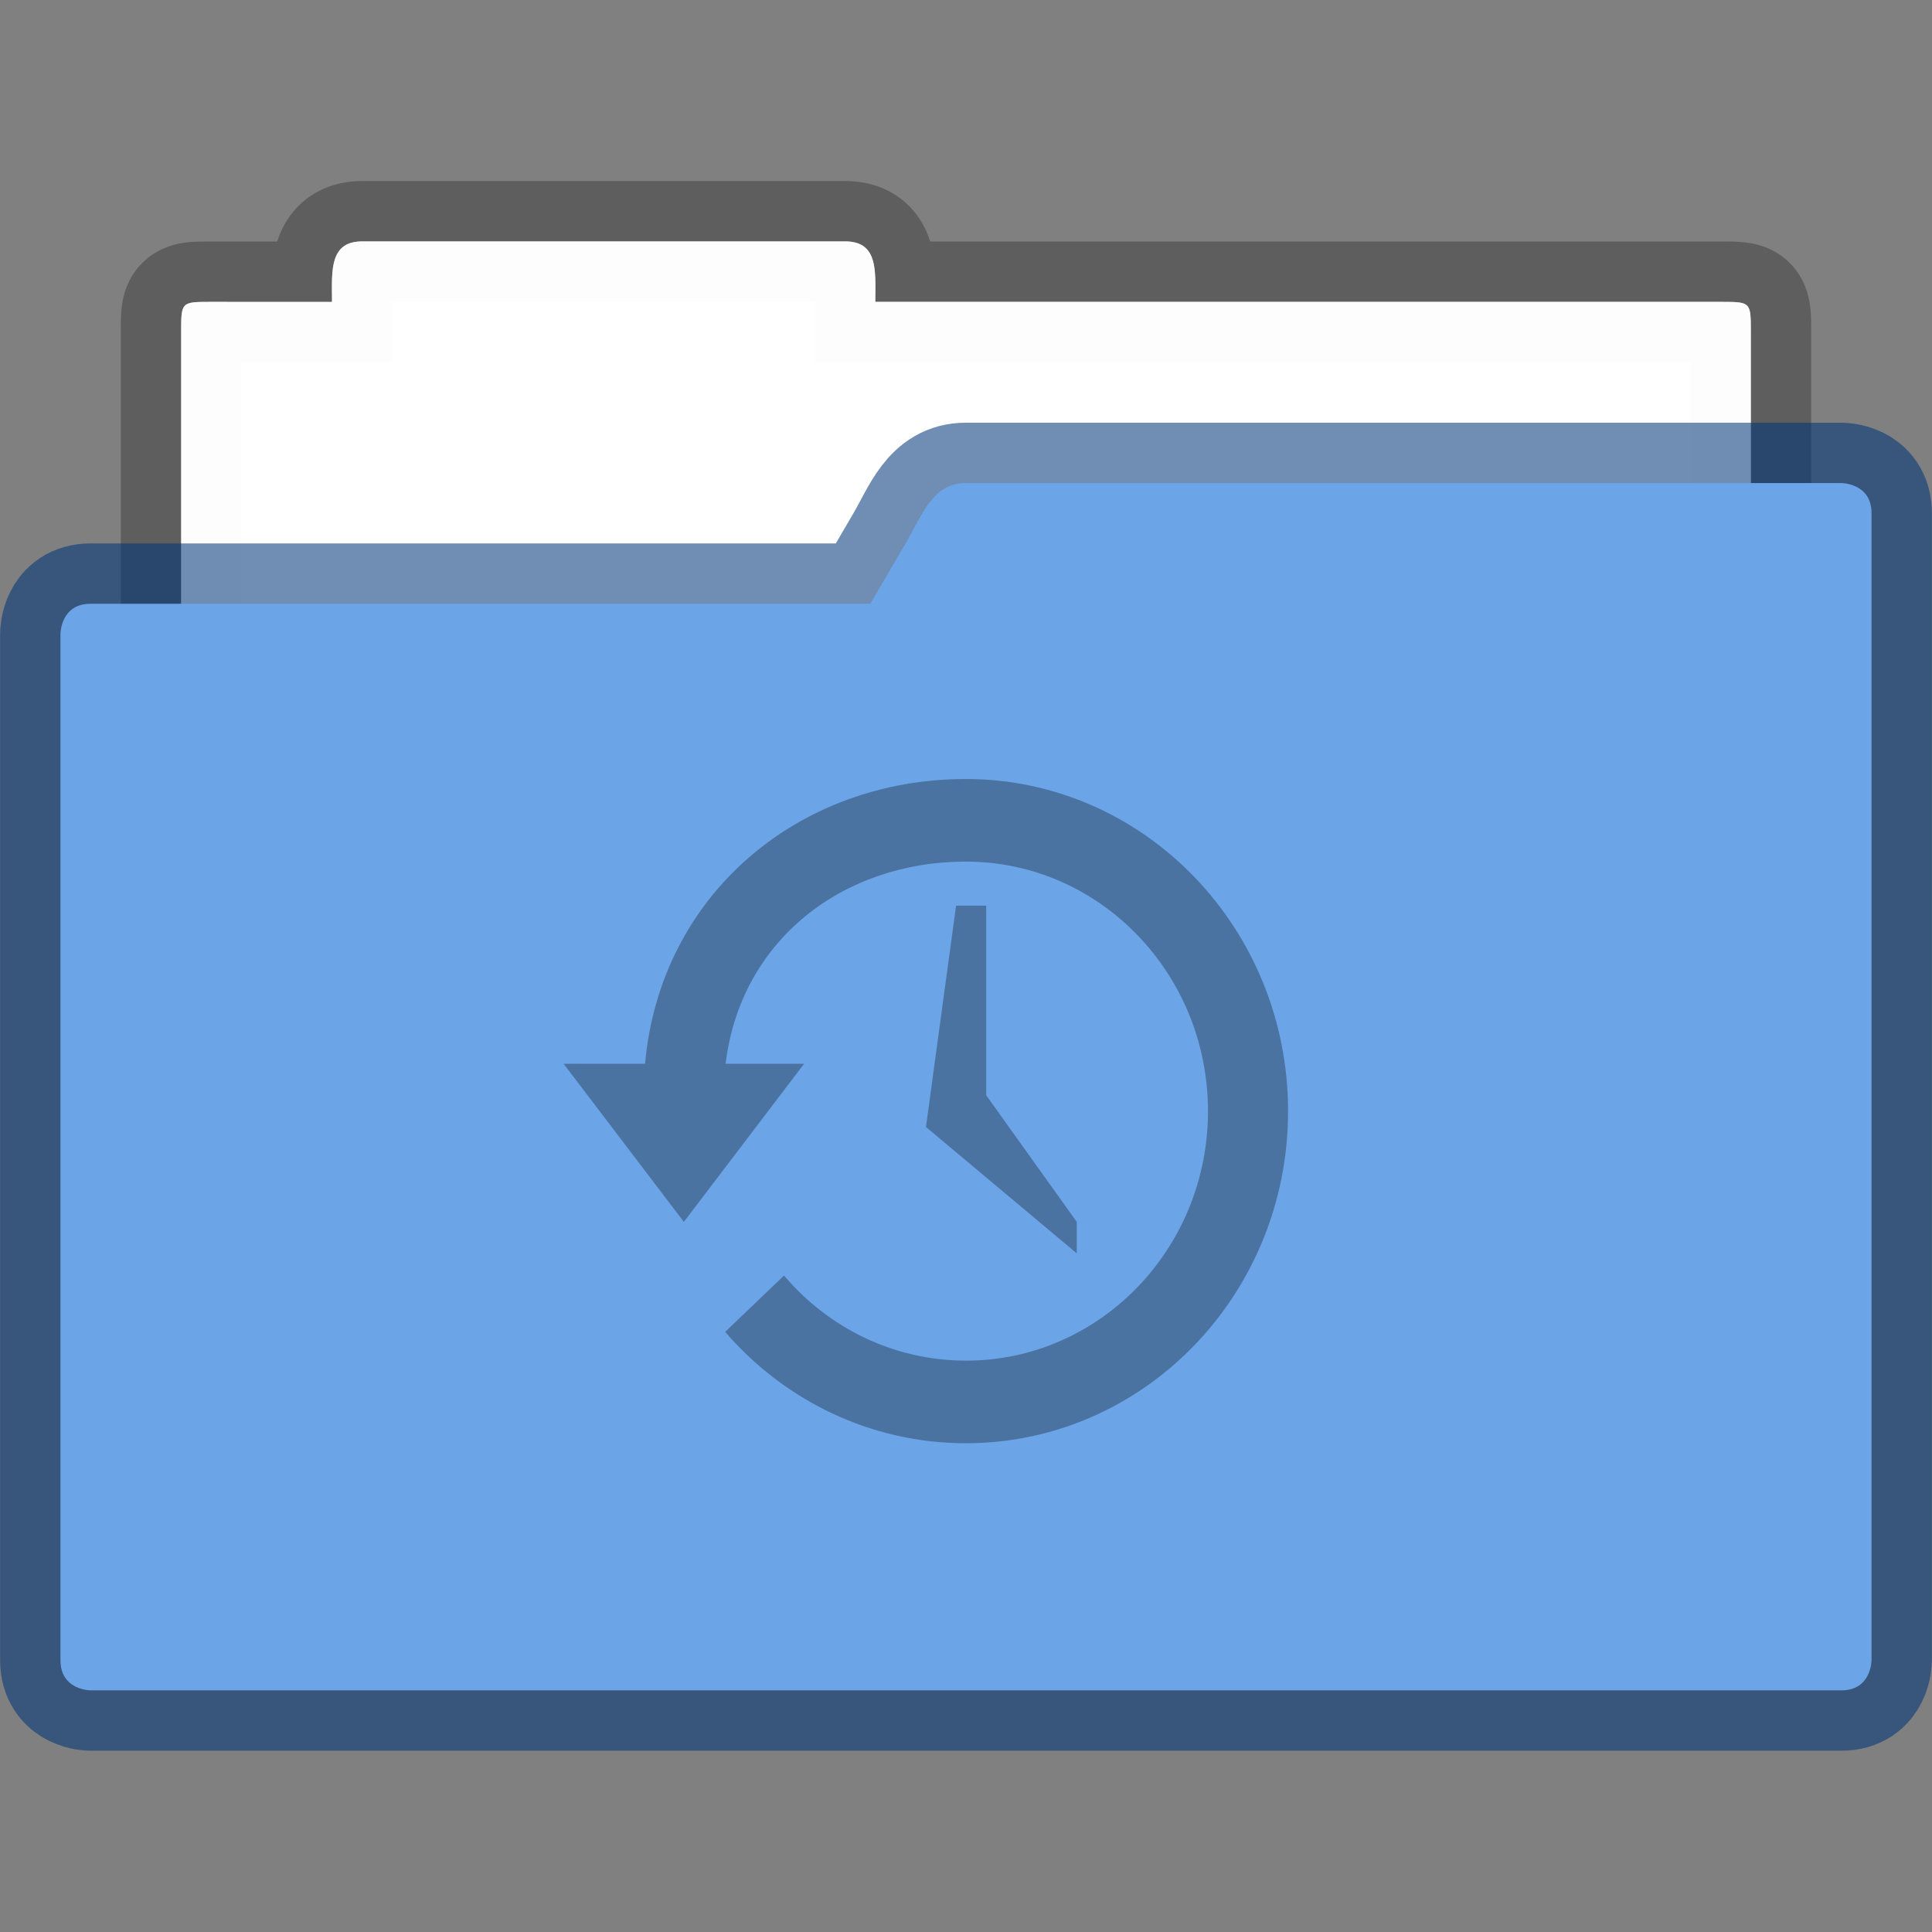
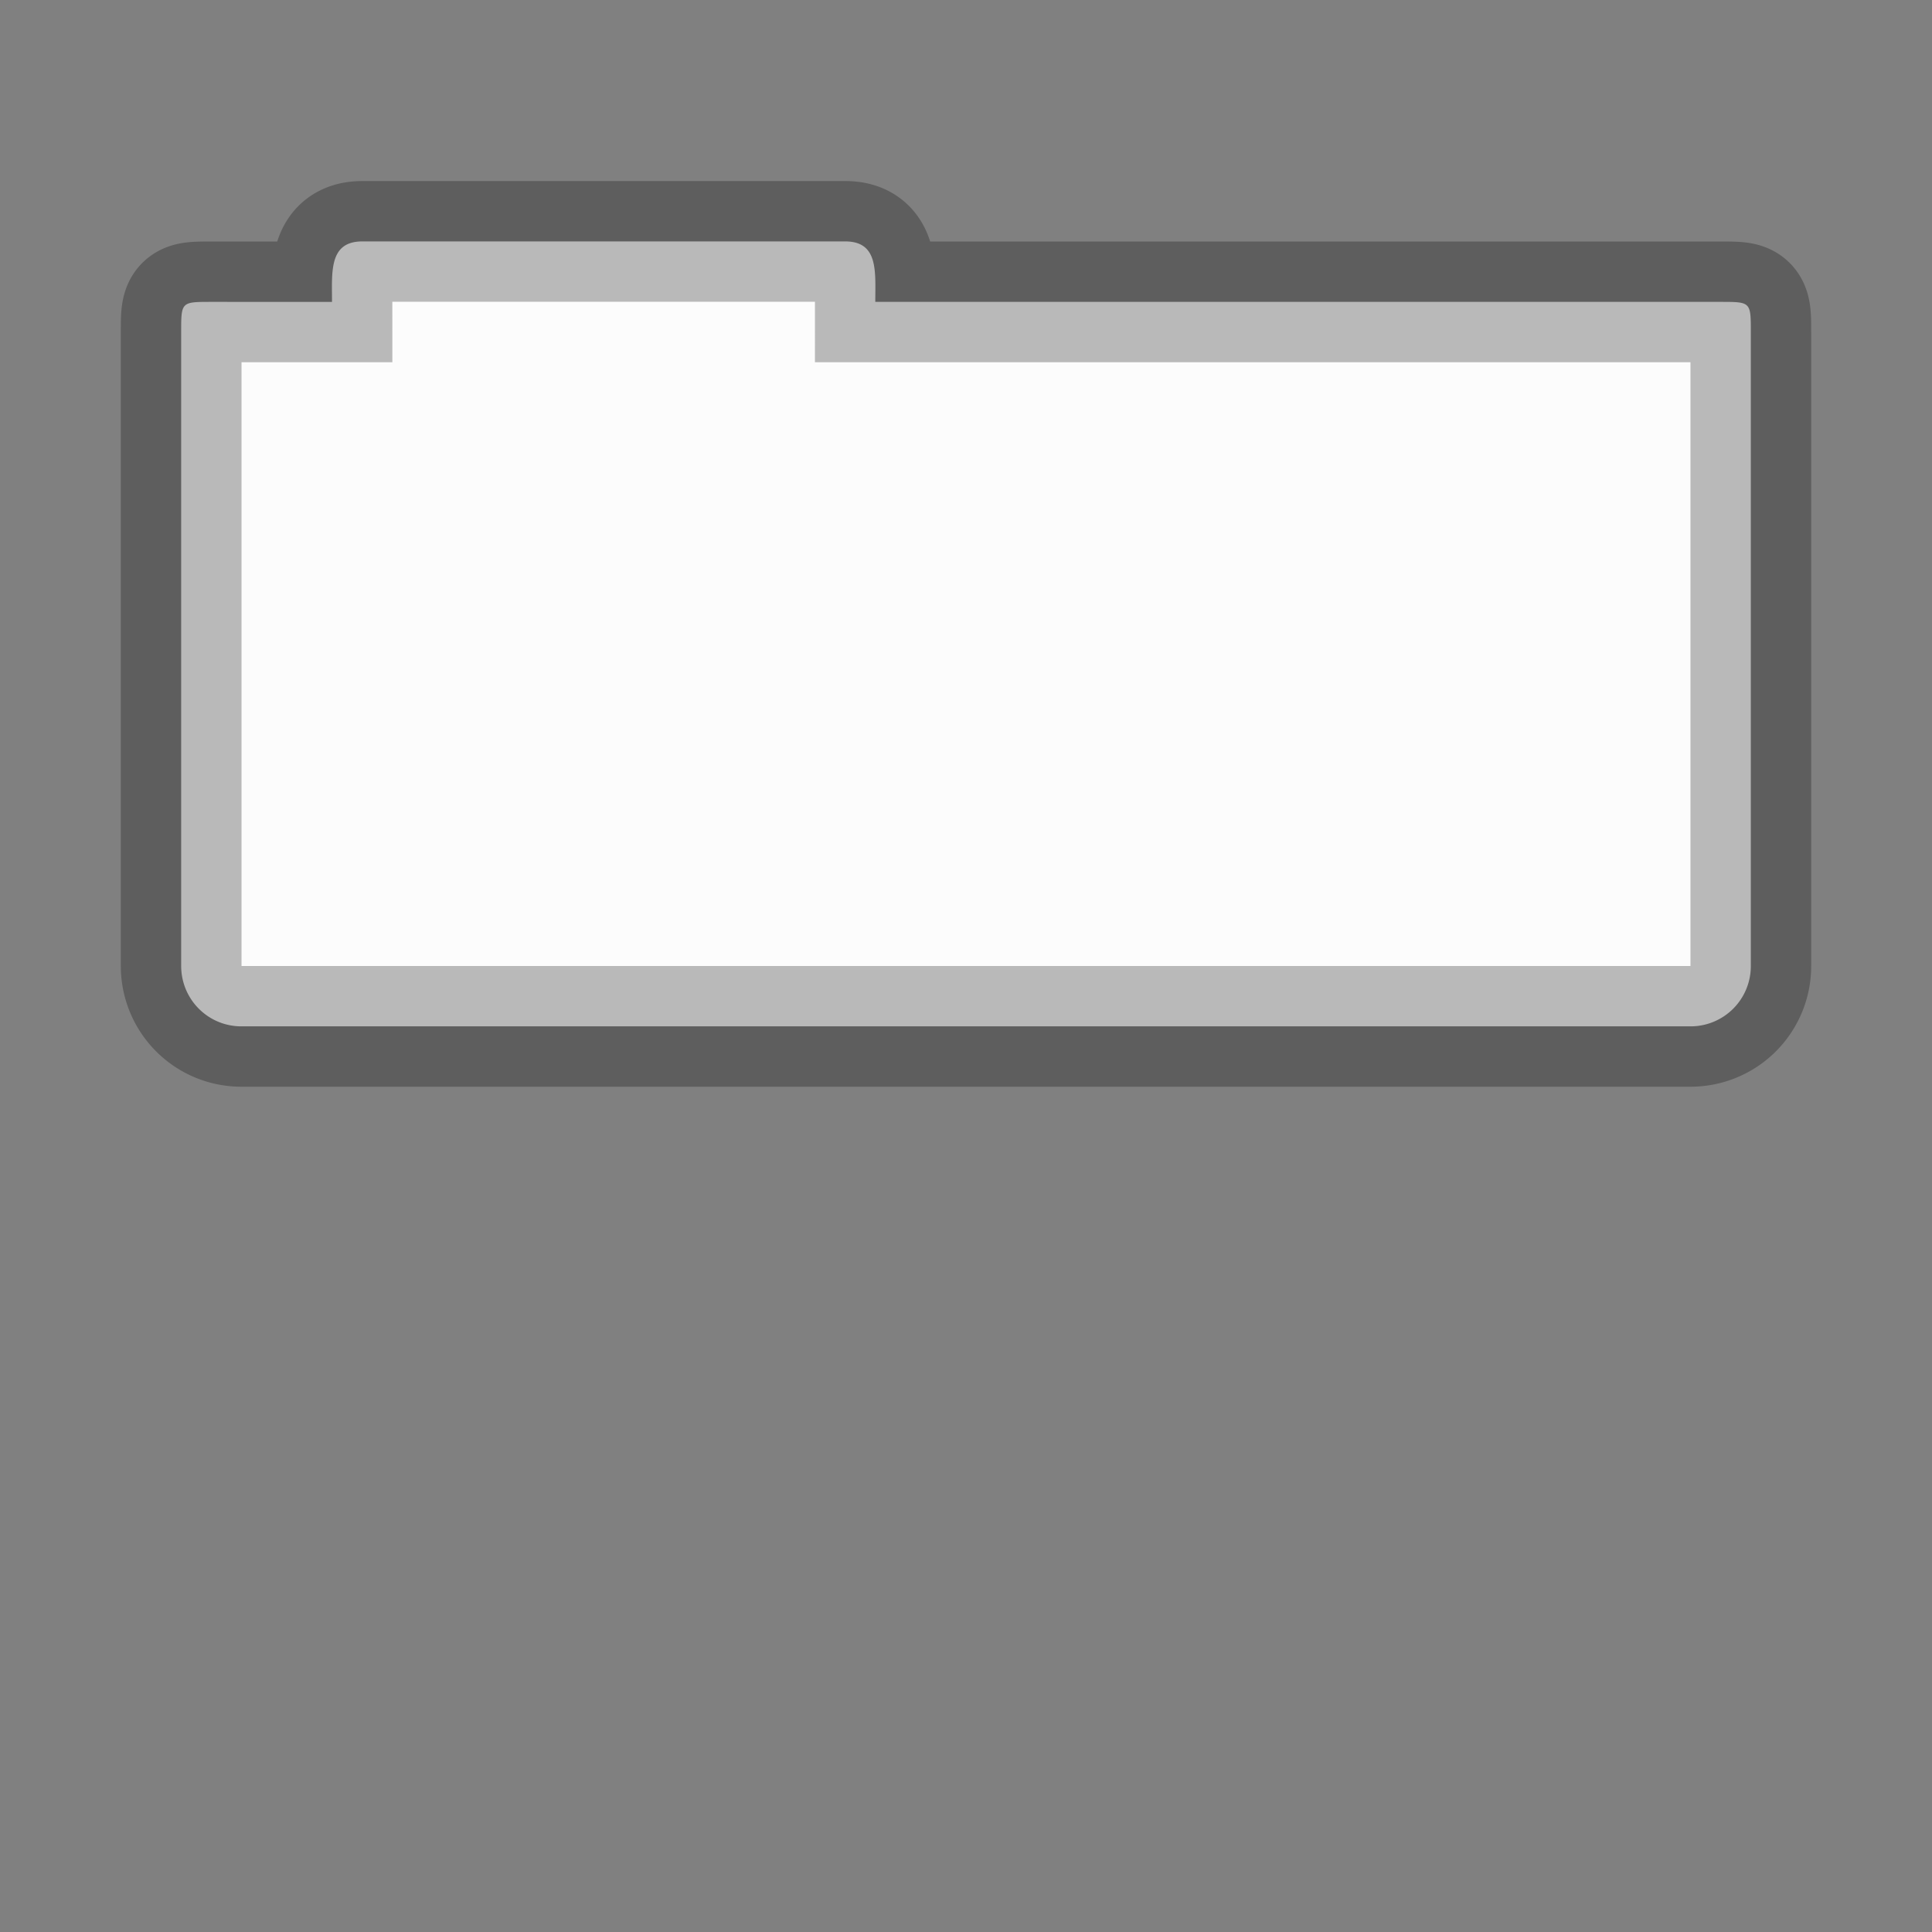
<svg xmlns="http://www.w3.org/2000/svg" width="32" height="32" viewBox="0 0 8.467 8.467">
  <rect x="0" y="0" width="8.467" height="8.467" fill="#808080" stroke="none" />
  <g paint-order="markers stroke fill">
    <path d="M1.588 1.058c-.147 0-.133.133-.133.265H.926c-.132 0-.132 0-.132.132v2.778c0 .147.118.265.264.265h6.35a.264.264 0 0 0 .265-.265V1.455c0-.132 0-.132-.133-.132H3.836c0-.132.015-.265-.132-.265z" fill="#fff" fill-opacity=".976" stroke="#000" stroke-width=".529" stroke-opacity=".268" />
-     <path d="M1.587 1.058c-.146 0-.132.133-.132.265H.926c-.132 0-.132 0-.132.132v2.778c0 .147.118.265.264.265h6.35a.264.264 0 0 0 .265-.265V1.455c0-.132 0-.132-.132-.132H3.836c0-.132.015-.265-.132-.265z" fill="#fff" fill-opacity=".976" />
-     <path d="M4.233 2.117c-.146 0-.19.138-.264.265l-.154.264H.397c-.132 0-.132.132-.132.132v4.498c0 .132.132.132.132.132H8.07c.132 0 .132-.132.132-.132V2.249c0-.132-.132-.132-.132-.132z" fill="none" stroke="#003579" stroke-width=".529" stroke-opacity=".561" />
-     <path d="M4.233 2.117c-.146 0-.19.138-.264.264l-.155.265H.397c-.132 0-.132.132-.132.132v4.498c0 .132.132.132.132.132H8.07c.132 0 .132-.132.132-.132V2.249c0-.132-.132-.132-.132-.132z" fill="#6ba4e7" />
  </g>
  <g style="marker:none" color="#000" fill="#000" stroke-width="5.625">
-     <path style="marker:none" d="M4.233 3.414c-.735 0-1.34.508-1.406 1.248H2.47l.527.693.527-.693H3.18c.065-.54.512-.886 1.053-.886.586 0 1.061.49 1.061 1.094 0 .603-.475 1.093-1.06 1.093-.318 0-.604-.144-.798-.373l-.258.247c.259.3.636.488 1.055.488.78 0 1.412-.652 1.412-1.455 0-.804-.632-1.456-1.412-1.456z" overflow="visible" opacity=".3" />
-     <path style="marker:none" d="M4.322 3.969H4.19l-.132.97.661.554v-.138L4.322 4.8z" overflow="visible" opacity=".3" />
-   </g>
+     </g>
</svg>